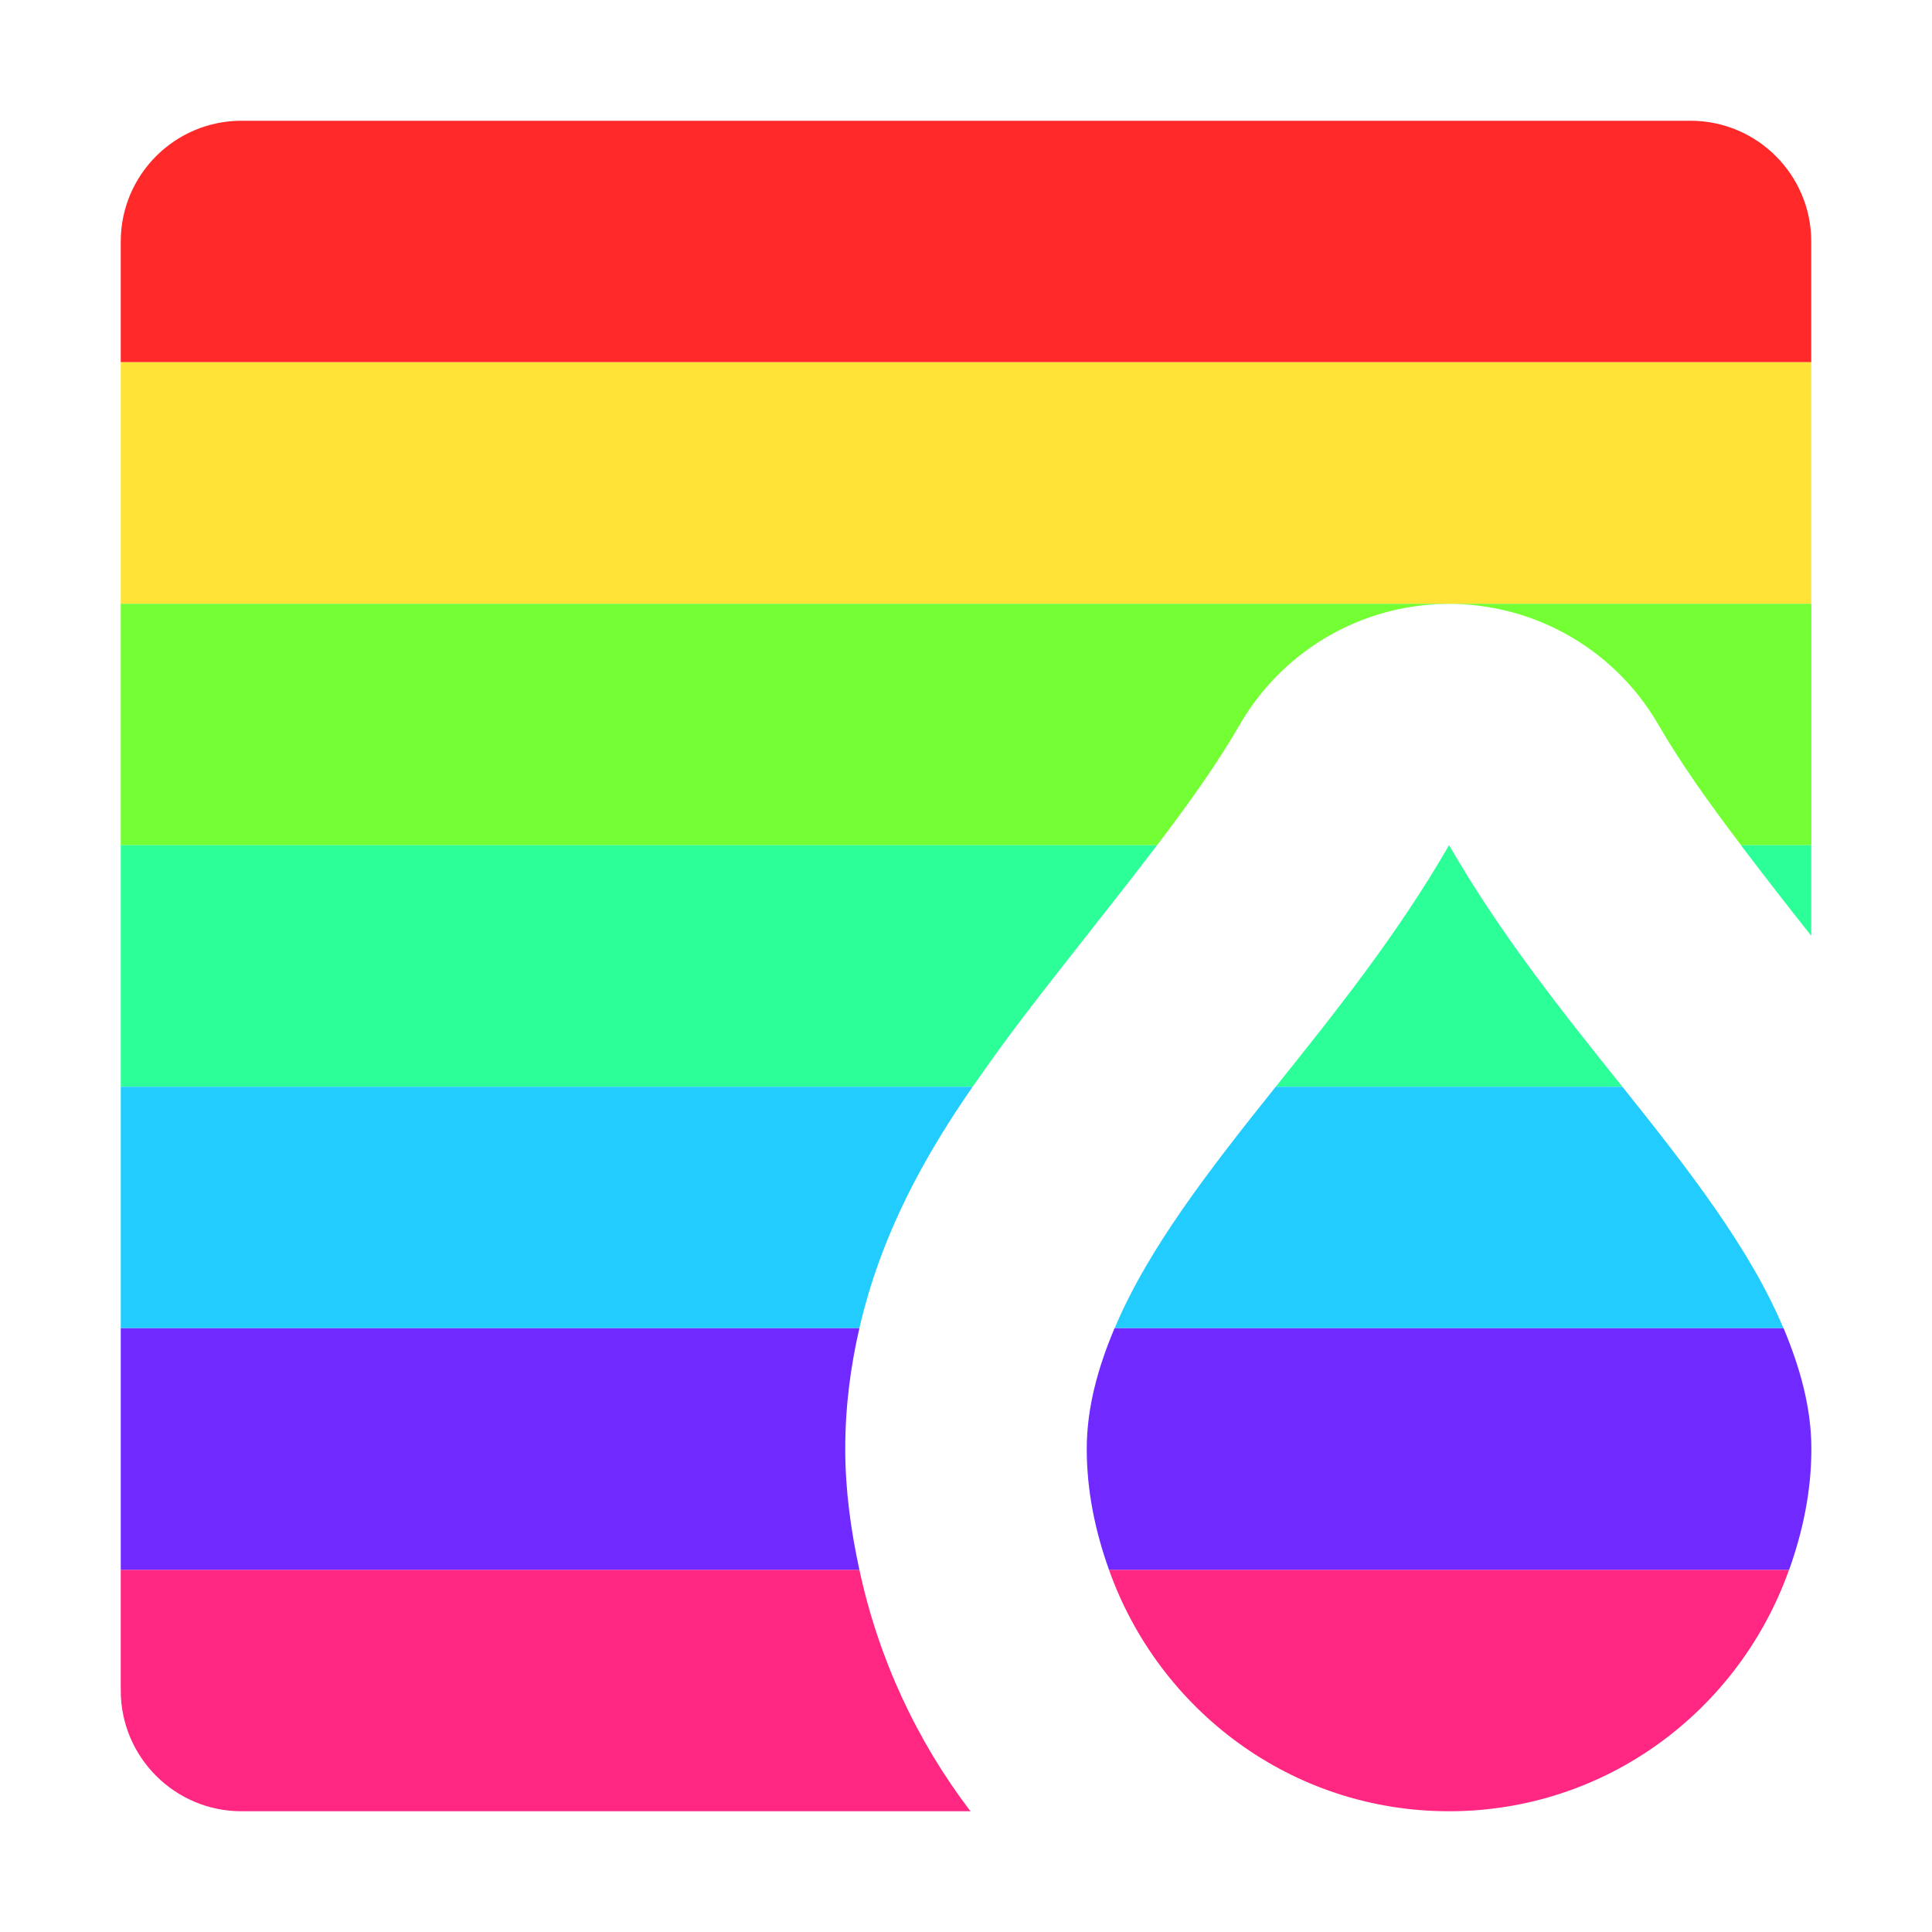
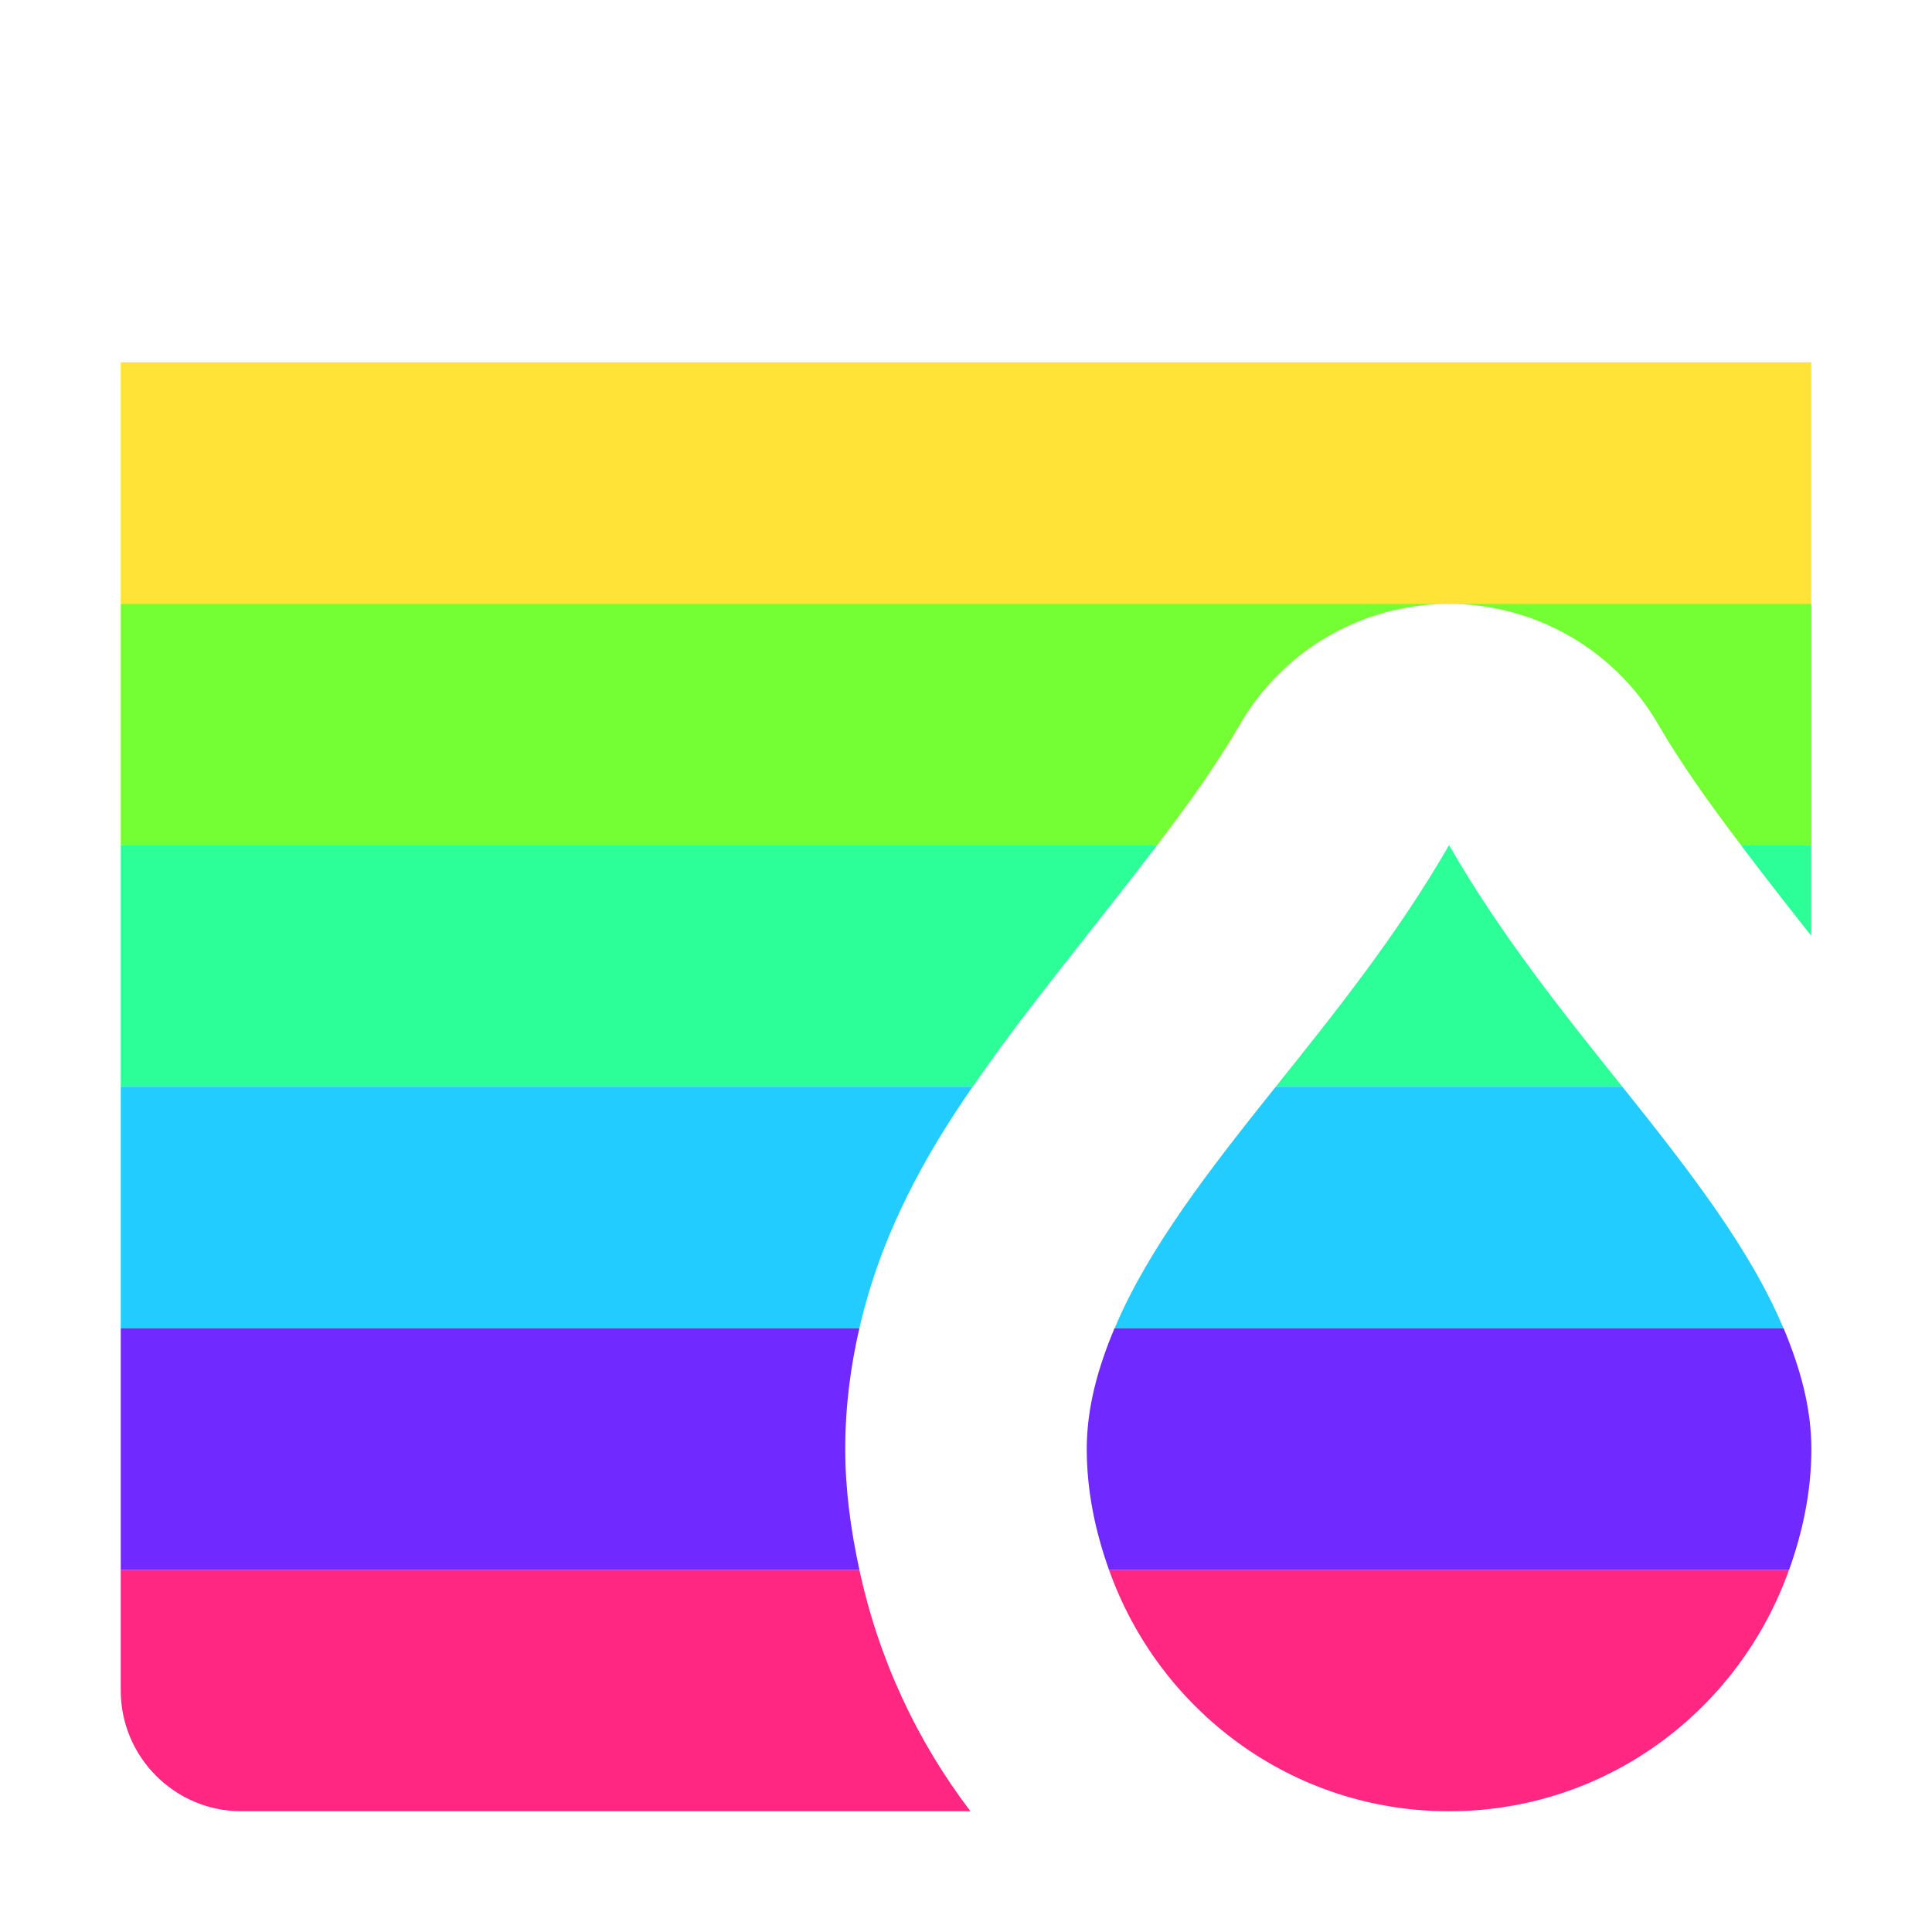
<svg xmlns="http://www.w3.org/2000/svg" width="16" height="16" version="1.1" viewBox="0 0 16 16">
  <g transform="translate(0 -1036.4)">
-     <path transform="translate(0 1036.4)" d="m2 1c-0.552 1e-4 -1 0.448-1 1v1h14v-1c-5.5e-5 -0.552-0.448-1-1-1h-12z" fill="#ff2929" />
    <path transform="translate(0 1036.4)" d="m1 3v2h14v-2h-14z" fill="#ffe337" />
    <path transform="translate(0 1036.4)" d="m1 5v2h8.582c0.257-0.338 0.495-0.669 0.686-1 0.339-0.586 0.951-0.961 1.627-0.996 0.751-0.04 1.461 0.345 1.838 0.996 0.189 0.327 0.428 0.66 0.686 1h0.582v-2h-14z" fill="#74ff34" />
    <path transform="translate(0 1036.4)" d="m1 7v2h7.055c0.141-0.203 0.285-0.402 0.424-0.584 0.386-0.505 0.763-0.968 1.103-1.416h-8.582zm11 0c-0.43 0.746-0.945 1.387-1.435 2h2.871c-0.491-0.613-1.005-1.254-1.435-2zm2.418 0c0.186 0.246 0.379 0.494 0.582 0.75v-0.75h-0.582z" fill="#2cff98" />
    <path transform="translate(0 1036.4)" d="m1 9v2h6.117c0.18-0.784 0.546-1.435 0.938-2h-7.055zm9.565 0c-0.552 0.69-1.058 1.342-1.334 2h5.539c-0.276-0.658-0.782-1.31-1.334-2h-2.871z" fill="#22ccff" />
    <path transform="translate(0 1036.4)" d="m1 13v1c5.52e-5 0.552 0.448 1 1 1h6.037c-0.445-0.584-0.762-1.264-0.92-2h-6.117zm8.184 0c0.413 1.163 1.512 2 2.816 2s2.403-0.837 2.816-2h-5.633z" fill="#ff2781" />
    <path transform="translate(0 1036.4)" d="m1 11v2h6.117c-0.07-0.324-0.117-0.656-0.117-1 0-0.357 0.045-0.687 0.117-1h-6.117zm8.23 0c-0.137 0.326-0.23 0.656-0.23 1 0 0.352 0.072 0.686 0.184 1h5.633c0.112-0.314 0.184-0.648 0.184-1 0-0.344-0.094-0.674-0.23-1h-5.539z" fill="#702aff" />
  </g>
</svg>